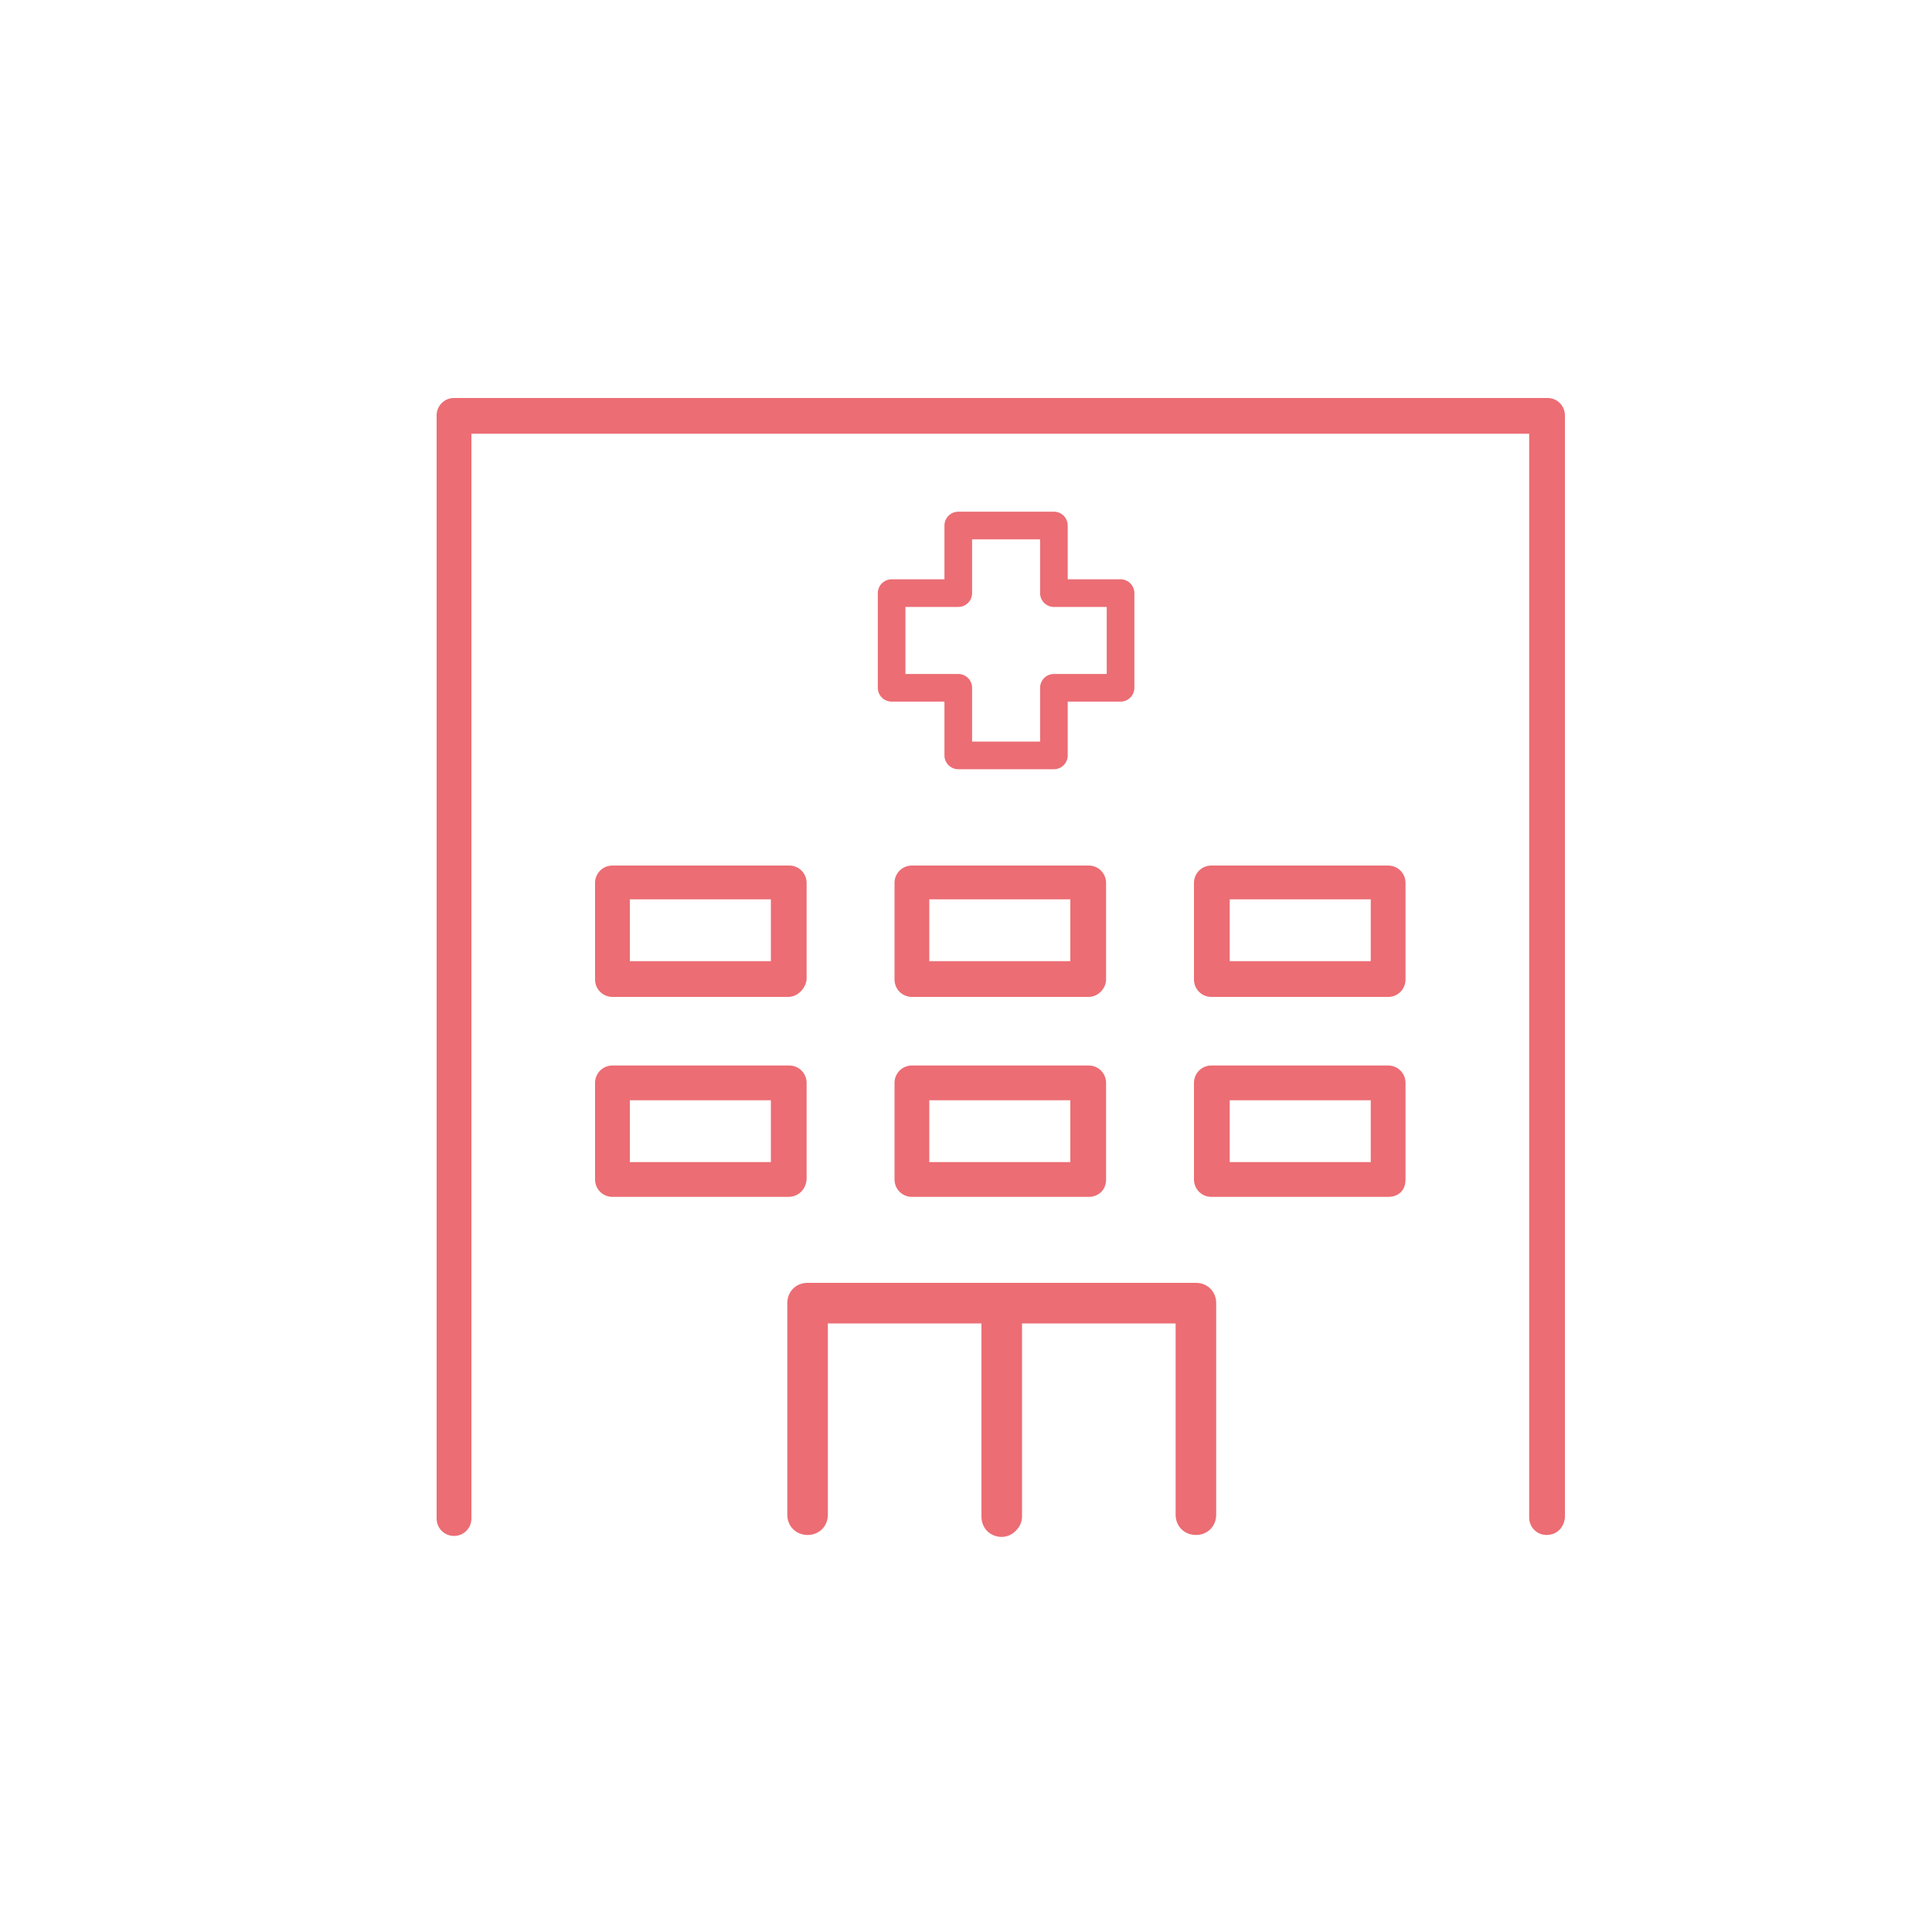
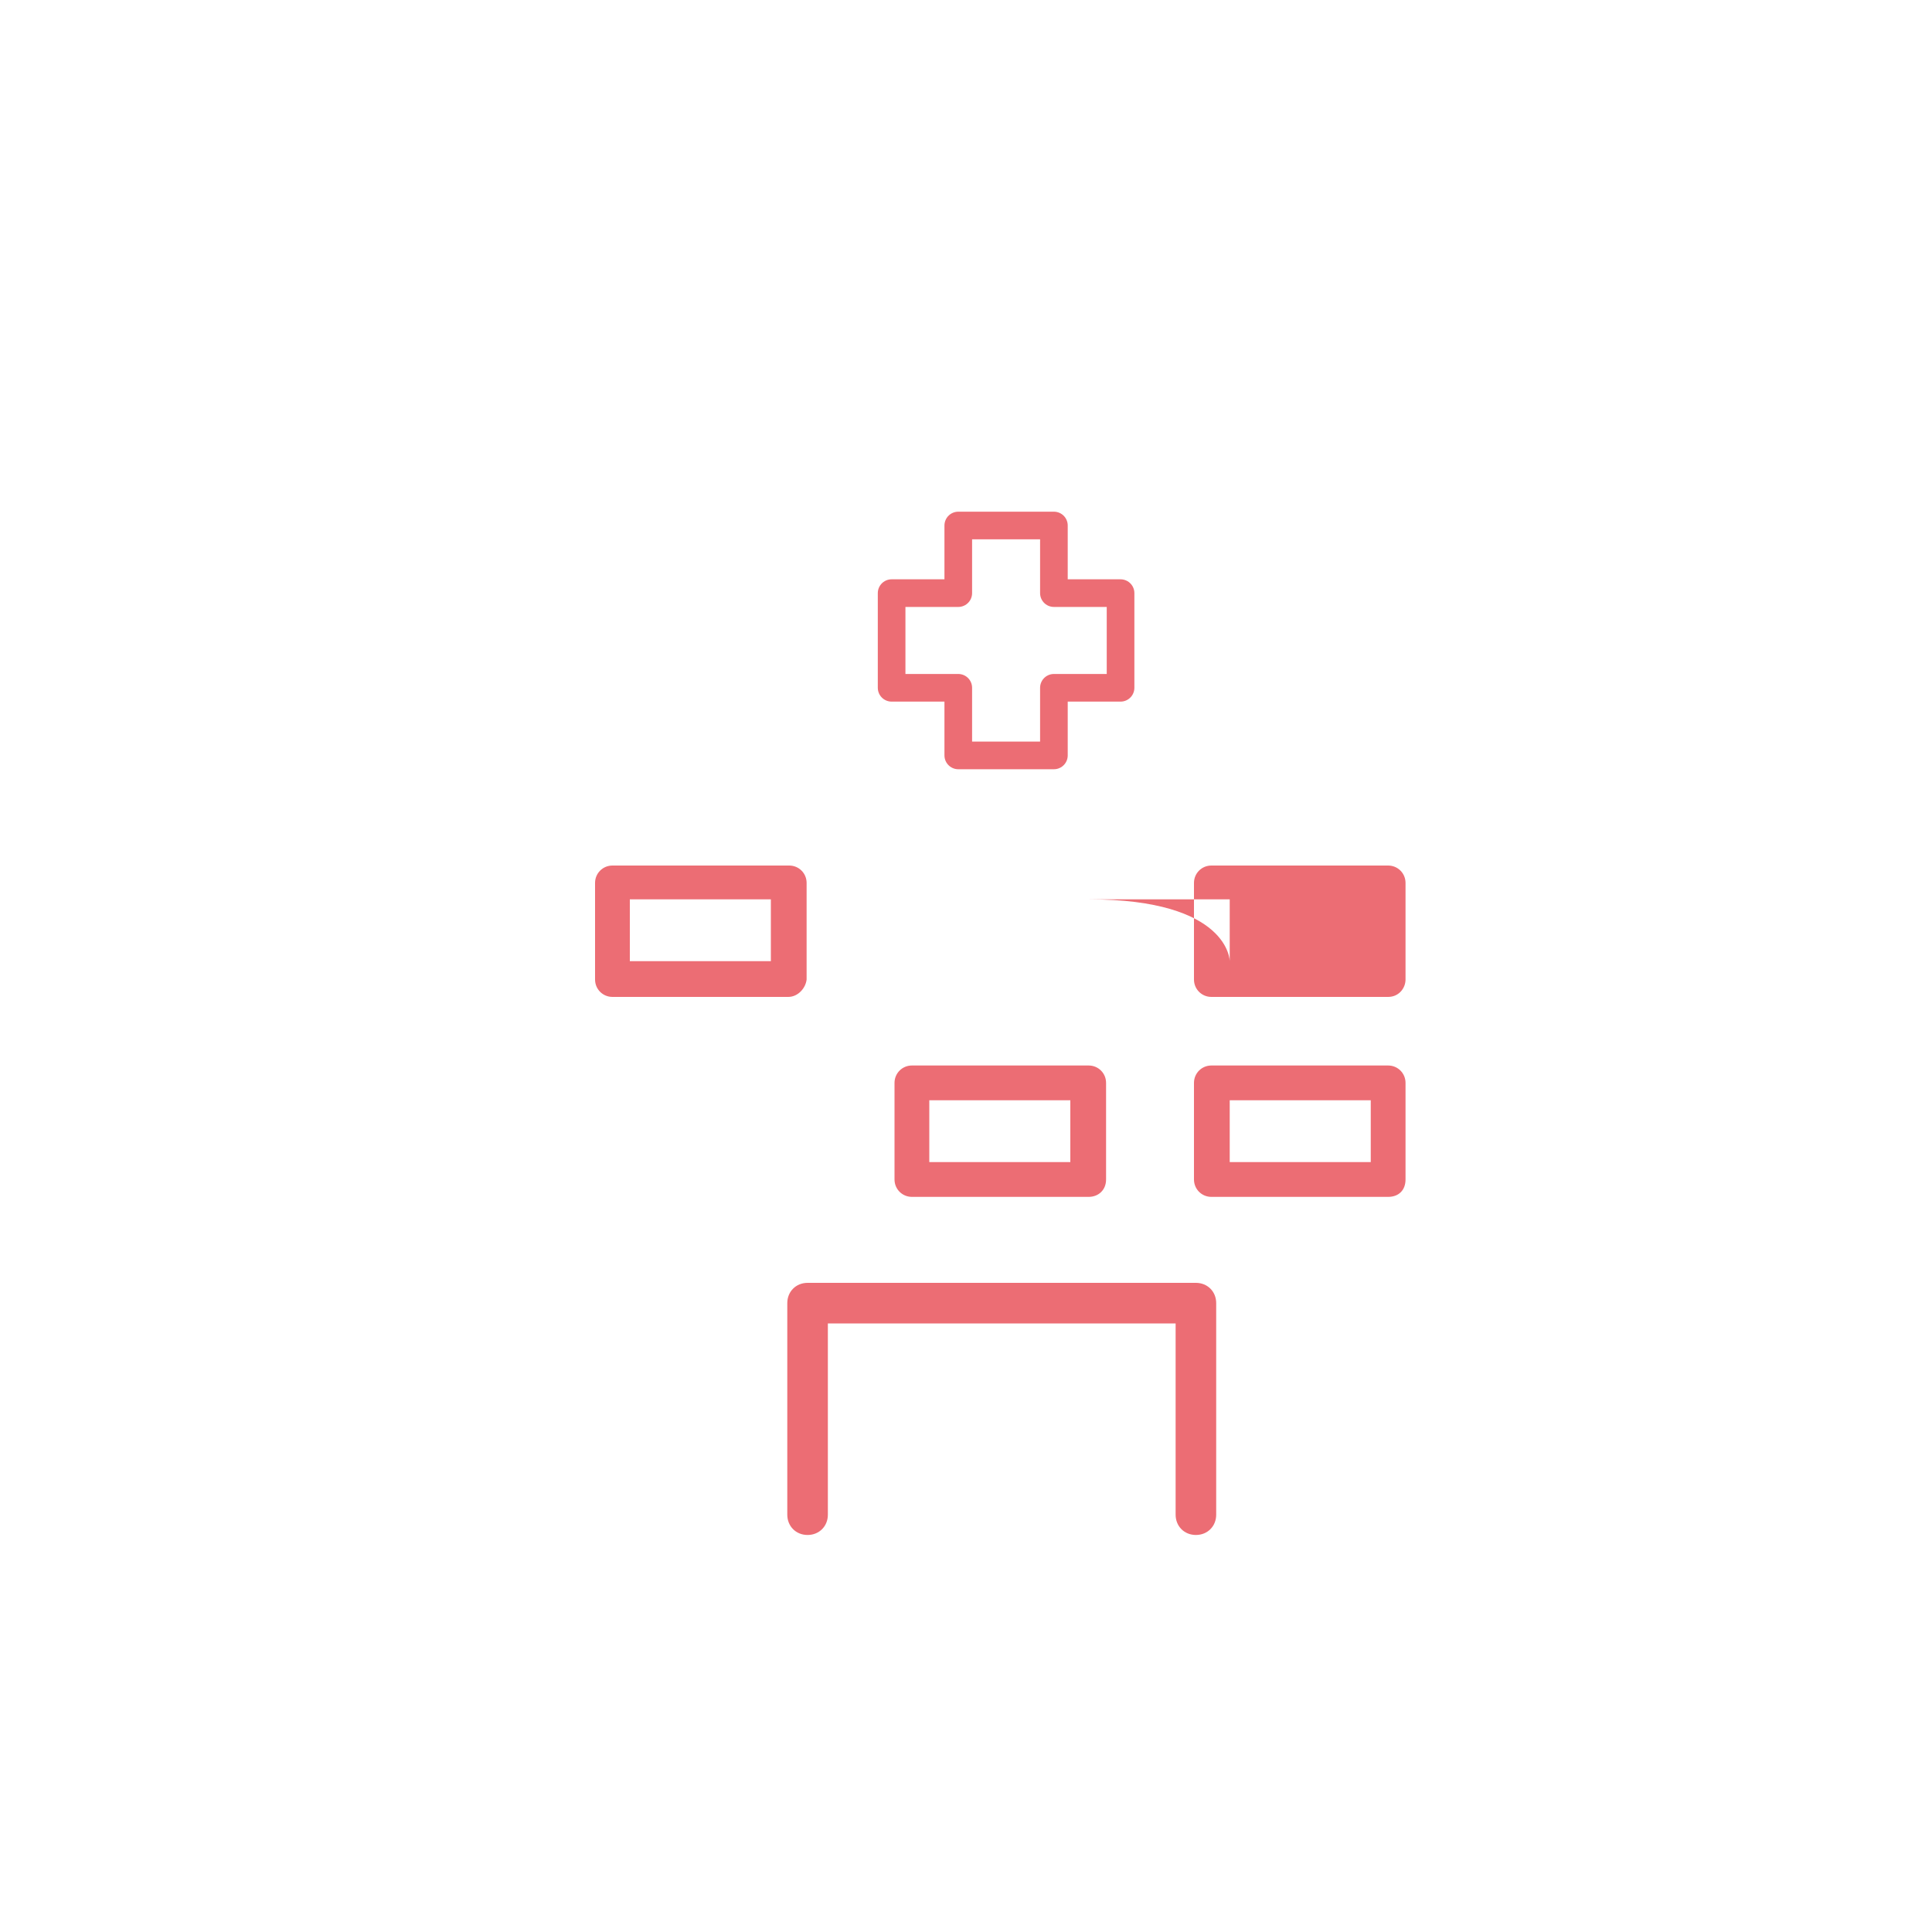
<svg xmlns="http://www.w3.org/2000/svg" version="1.1" id="レイヤー_1" x="0px" y="0px" viewBox="0 0 200 200" style="enable-background:new 0 0 200 200;" xml:space="preserve">
  <style type="text/css">
	.st0{fill:#EC6D74;}
	.st1{fill:none;stroke:#EC6D74;stroke-width:2.861;stroke-linecap:round;stroke-linejoin:round;stroke-miterlimit:10;}
</style>
  <g>
    <g>
-       <path class="st0" d="M160.1,158.9c-1,0-1.8-0.8-1.8-1.8V44.9H48.8v112.3c0,1-0.8,1.8-1.8,1.8s-1.8-0.8-1.8-1.8V43    c0-1,0.8-1.8,1.8-1.8h113.2c1,0,1.8,0.8,1.8,1.8v114.1C161.9,158.1,161.2,158.9,160.1,158.9z" />
      <g>
-         <path class="st0" d="M143.7,103.2h-18.3c-1,0-1.8-0.8-1.8-1.8v-10c0-1,0.8-1.8,1.8-1.8h18.3c1,0,1.8,0.8,1.8,1.8v10     C145.5,102.3,144.8,103.2,143.7,103.2z M127.3,99.5h14.6v-6.4h-14.6C127.3,93.1,127.3,99.5,127.3,99.5z" />
-         <path class="st0" d="M112.7,103.2H94.4c-1,0-1.8-0.8-1.8-1.8v-10c0-1,0.8-1.8,1.8-1.8h18.3c1,0,1.8,0.8,1.8,1.8v10     C114.5,102.3,113.7,103.2,112.7,103.2z M96.2,99.5h14.6v-6.4H96.2V99.5z" />
+         <path class="st0" d="M143.7,103.2h-18.3c-1,0-1.8-0.8-1.8-1.8v-10c0-1,0.8-1.8,1.8-1.8h18.3c1,0,1.8,0.8,1.8,1.8v10     C145.5,102.3,144.8,103.2,143.7,103.2z M127.3,99.5v-6.4h-14.6C127.3,93.1,127.3,99.5,127.3,99.5z" />
        <path class="st0" d="M81.6,103.2H63.4c-1,0-1.8-0.8-1.8-1.8v-10c0-1,0.8-1.8,1.8-1.8h18.3c1,0,1.8,0.8,1.8,1.8v10     C83.4,102.3,82.6,103.2,81.6,103.2z M65.2,99.5h14.6v-6.4H65.2V99.5z" />
        <path class="st0" d="M143.7,123.9h-18.3c-1,0-1.8-0.8-1.8-1.8v-10c0-1,0.8-1.8,1.8-1.8h18.3c1,0,1.8,0.8,1.8,1.8v10     C145.5,123.2,144.8,123.9,143.7,123.9z M127.3,120.3h14.6v-6.4h-14.6C127.3,113.9,127.3,120.3,127.3,120.3z" />
        <path class="st0" d="M112.7,123.9H94.4c-1,0-1.8-0.8-1.8-1.8v-10c0-1,0.8-1.8,1.8-1.8h18.3c1,0,1.8,0.8,1.8,1.8v10     C114.5,123.2,113.7,123.9,112.7,123.9z M96.2,120.3h14.6v-6.4H96.2V120.3z" />
-         <path class="st0" d="M81.6,123.9H63.4c-1,0-1.8-0.8-1.8-1.8v-10c0-1,0.8-1.8,1.8-1.8h18.3c1,0,1.8,0.8,1.8,1.8v10     C83.4,123.2,82.6,123.9,81.6,123.9z M65.2,120.3h14.6v-6.4H65.2V120.3z" />
      </g>
      <g>
        <path class="st0" d="M123.8,158.9c-1.2,0-2.1-0.9-2.1-2.1V137h-36v19.8c0,1.2-0.9,2.1-2.1,2.1s-2.1-0.9-2.1-2.1v-21.9     c0-1.2,0.9-2.1,2.1-2.1h40.2c1.2,0,2.1,0.9,2.1,2.1v21.9C125.9,158,125,158.9,123.8,158.9z" />
-         <path class="st0" d="M103.7,159.1c-1.2,0-2.1-0.9-2.1-2.1v-20.8c0-1.2,0.9-2.1,2.1-2.1s2.1,0.9,2.1,2.1V157     C105.8,158.1,104.8,159.1,103.7,159.1z" />
      </g>
    </g>
    <polygon class="st1" points="116,61.4 109.1,61.4 109.1,54.4 99.2,54.4 99.2,61.4 92.3,61.4 92.3,71.2 99.2,71.2 99.2,78.2    109.1,78.2 109.1,71.2 116,71.2  " />
  </g>
</svg>